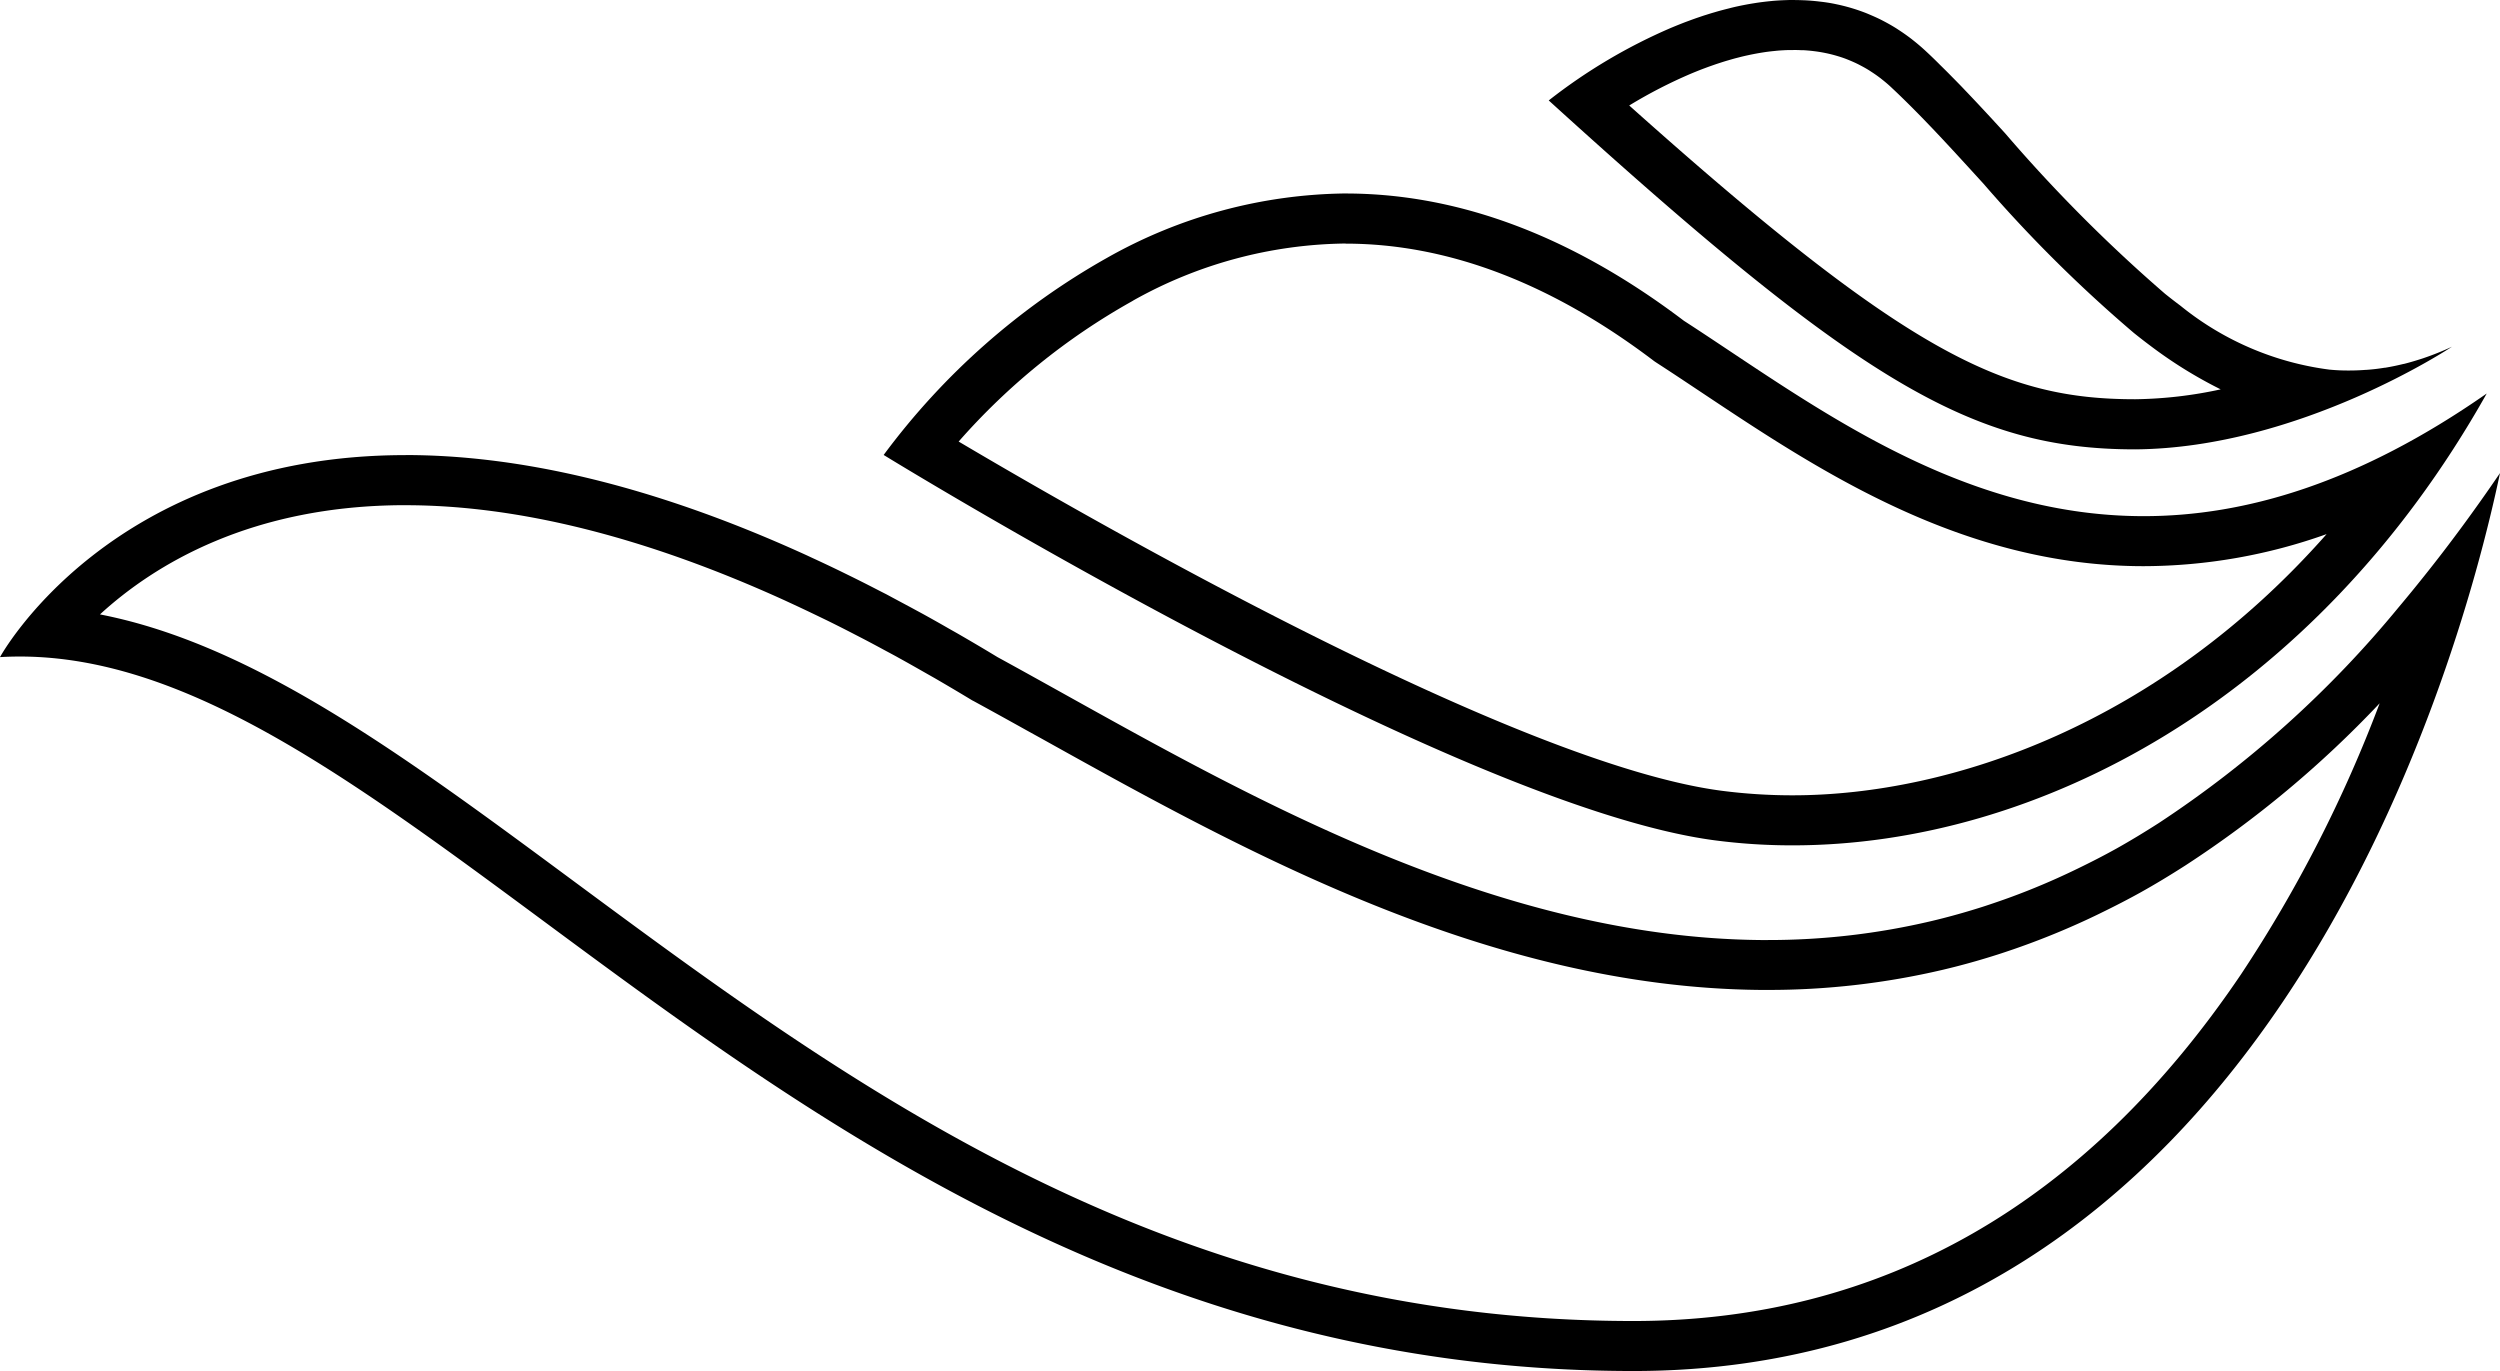
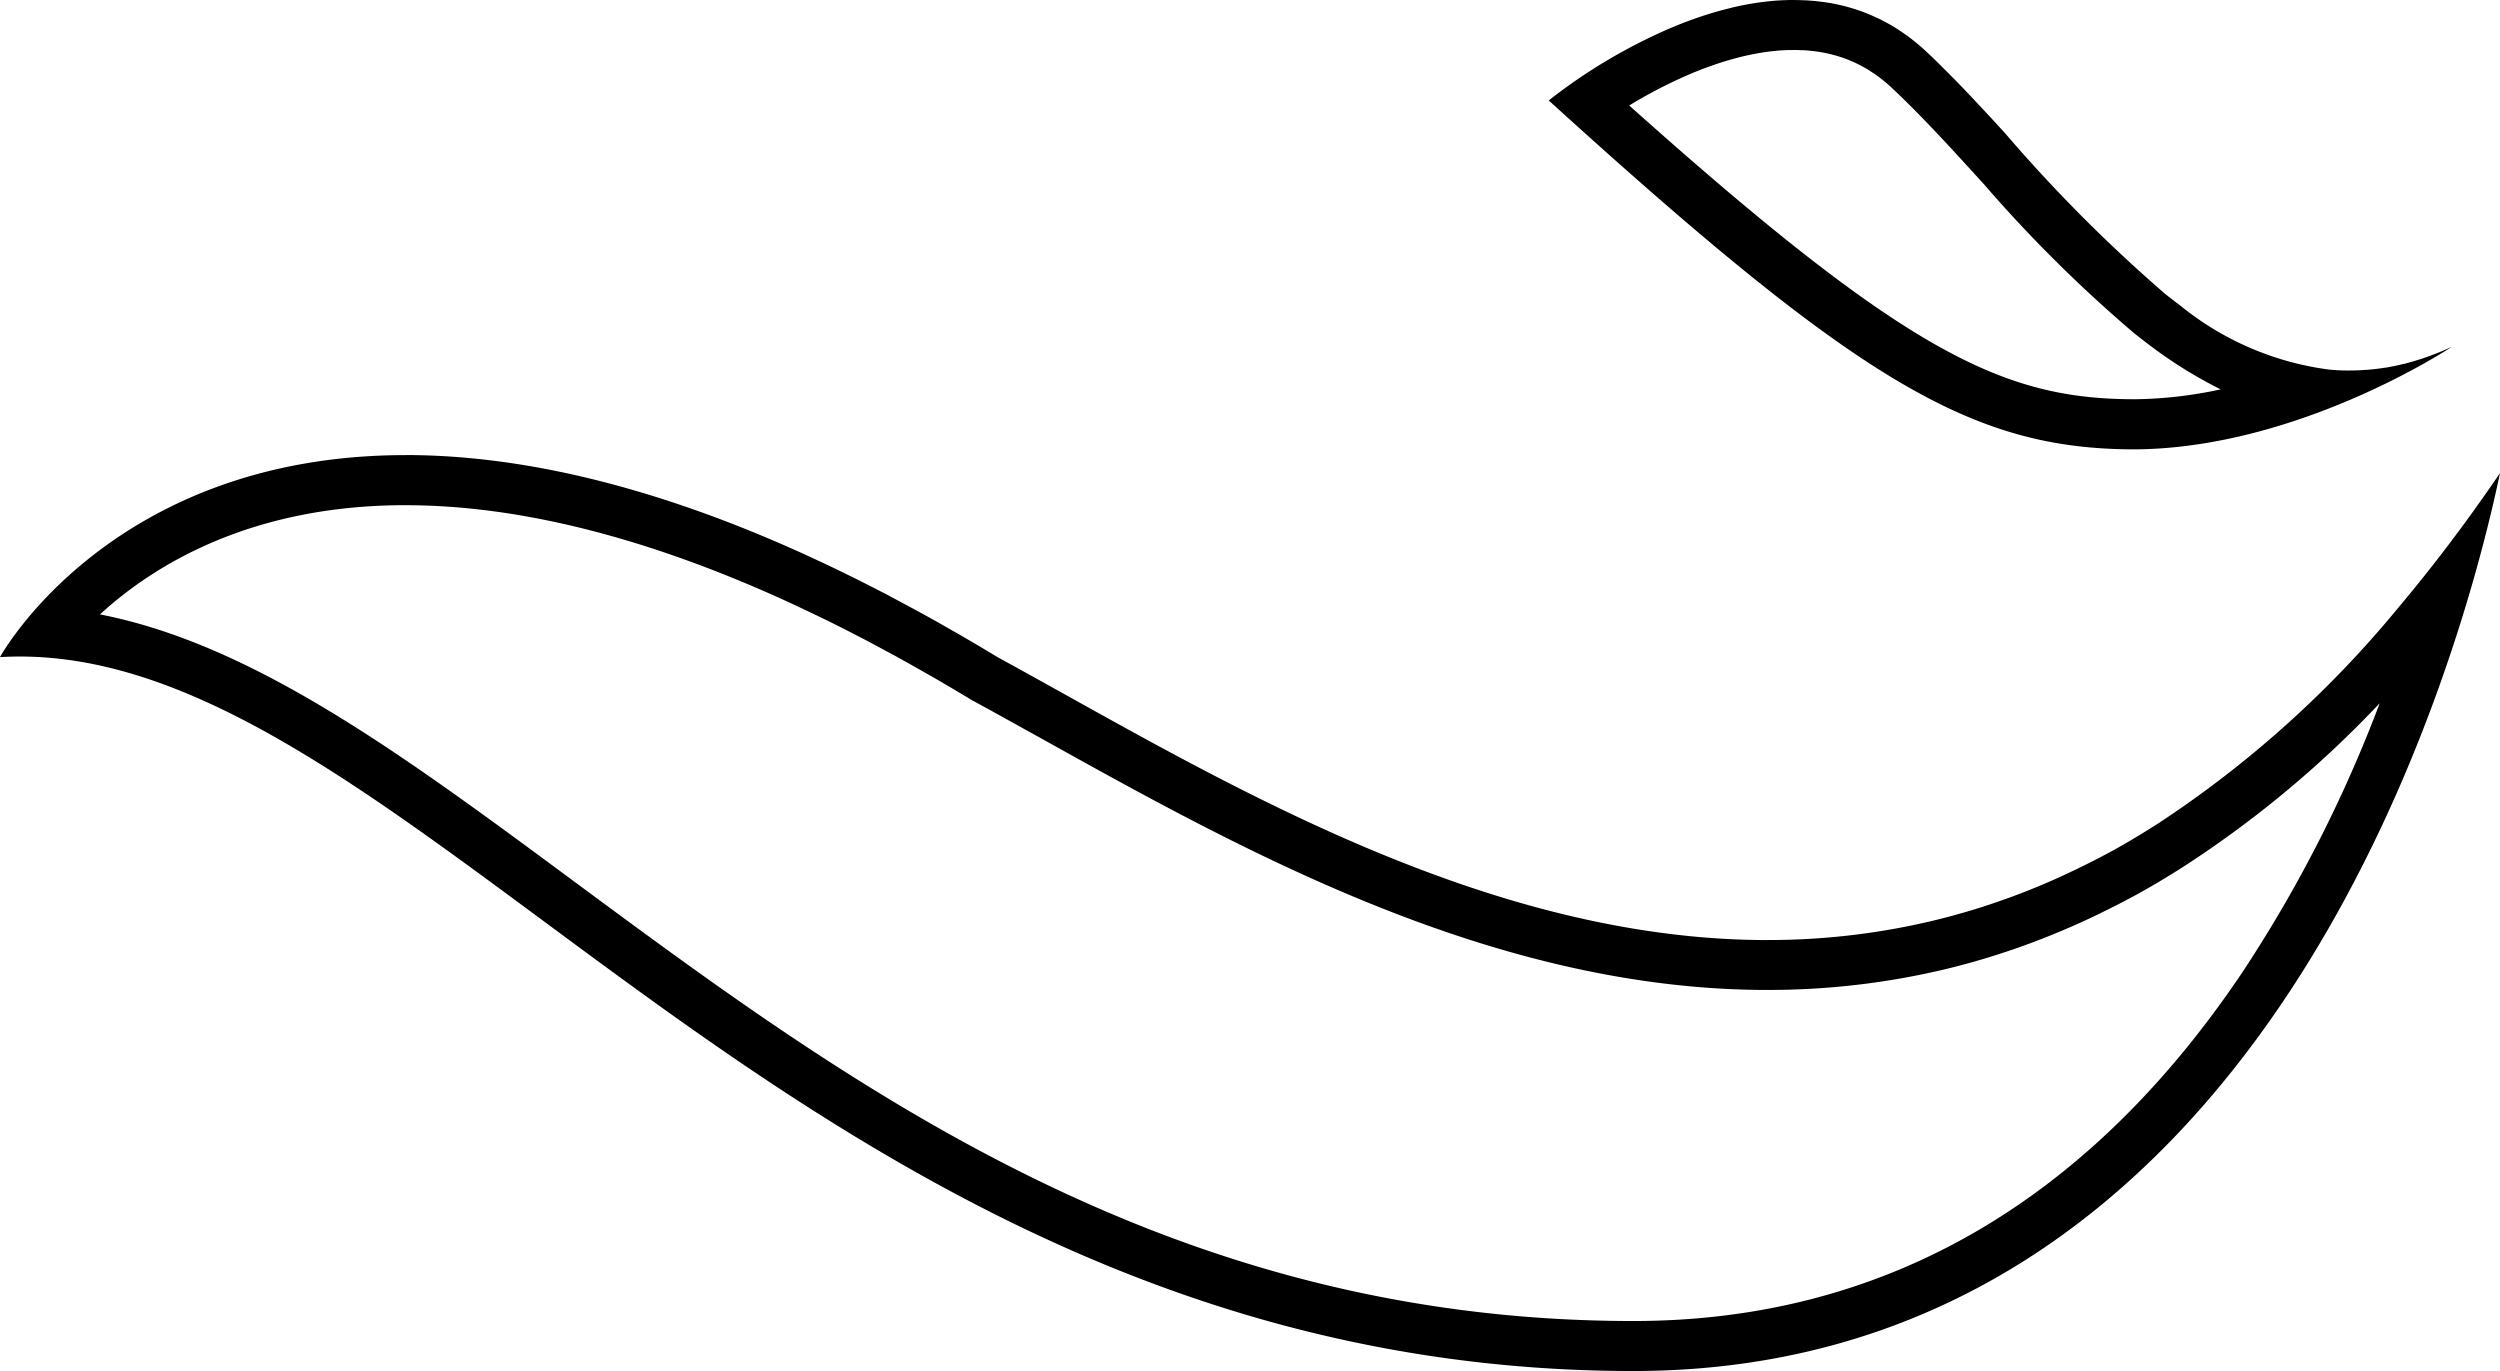
<svg xmlns="http://www.w3.org/2000/svg" width="118.4" height="64.931" viewBox="0 0 118.4 64.931">
  <g id="fluids" transform="translate(-53.975 -42.683)">
    <path id="Path_10" data-name="Path 10" d="M73.187,66.61c5.342,0,11.382,1.517,17.951,4.507l.183.085.15.069c.4.185.8.375,1.214.574l.414.2.082.04q.546.269,1.1.554l.569.294c.36.188.724.383,1.089.581l.15.08c.148.08.3.16.444.242.389.214.781.436,1.176.661l.216.123.316.179c.574.333,1.153.675,1.741,1.031a.934.934,0,0,0,.1.054q1.222.667,2.516,1.389l.724.4c9.422,5.246,21.149,11.776,34.02,11.893h.344A36.047,36.047,0,0,0,146,88.609c.188-.045.377-.091.565-.139.668-.17,1.346-.365,2.015-.579.254-.081.508-.167.762-.254,1.02-.352,2.044-.757,3.044-1.206q.513-.229,1.028-.481c.73-.355,1.372-.687,1.963-1.016.657-.367,1.348-.783,2.111-1.272a50.432,50.432,0,0,0,9.188-7.672,63.987,63.987,0,0,1-6.559,12.826c-7.356,10.9-17.04,16.43-28.784,16.43-22.026,0-37.012-11.085-50.233-20.865-8.025-5.936-15.115-11.181-22.39-12.6,2.575-2.361,7.175-5.173,14.475-5.173m0-2.371c-14,0-19.21,9.567-19.21,9.567h0c.312-.019.628-.028.941-.028,19.079,0,37.617,33.838,76.417,33.838,29.394,0,38.925-32.425,41.042-42.526h0q-1.786,2.621-3.59,4.876-.6.753-1.2,1.467a50.868,50.868,0,0,1-11.371,10.232c-.663.425-1.327.828-1.99,1.2-.614.343-1.229.656-1.843.954q-.481.234-.963.451-1.425.641-2.846,1.127c-.237.082-.474.162-.711.238q-.94.3-1.879.54c-.176.045-.351.088-.527.13a33.555,33.555,0,0,1-7.77.9h-.323c-12.593-.116-24.362-6.852-33.613-12-.867-.482-1.712-.951-2.534-1.4-.6-.365-1.195-.715-1.782-1.055-.184-.107-.364-.206-.546-.31-.4-.231-.807-.459-1.205-.679l-.611-.331c-.375-.2-.749-.4-1.119-.6-.2-.1-.392-.2-.587-.3q-.571-.294-1.135-.571l-.512-.251q-.633-.306-1.253-.591c-.115-.053-.23-.108-.344-.16-7.586-3.453-13.841-4.719-18.933-4.72Zm99.19.851ZM172.375,65.088Zm0,0Z" />
-     <path id="Path_11" data-name="Path 11" d="M117.707,54.222c4.824,0,9.731,1.866,14.584,5.545.047.036.1.07.146.1.705.456,1.426.937,2.166,1.43,5.487,3.655,12.316,8.2,20.9,8.2a25.933,25.933,0,0,0,8.661-1.519c-7.92,8.977-17.766,12.371-25.293,12.371a26.074,26.074,0,0,1-3.386-.219c-9.659-1.279-29.381-12.553-36.108-16.535a31.187,31.187,0,0,1,8.157-6.614c.046-.025.091-.052.135-.08a21,21,0,0,1,10.037-2.685m0-2.371A23.454,23.454,0,0,0,106.395,54.9h0a33.772,33.772,0,0,0-10.57,9.33h0s27.008,16.616,39.346,18.249a28.17,28.17,0,0,0,3.7.24c11.553,0,24.692-6.834,32.876-21.4h0c-6.075,4.239-11.445,5.809-16.244,5.809-8.962,0-15.931-5.472-21.78-9.254-5.808-4.4-11.209-6.027-16.017-6.027Z" />
    <path id="Path_12" data-name="Path 12" d="M138.91,45.052c.113,0,.226,0,.338.007h.107c.159.008.317.022.485.041l.087.011c.157.02.315.046.469.077l.088.018c.156.033.312.073.467.118l.077.023a5,5,0,0,1,.483.17l.047.019c.165.068.317.137.461.21l.058.031c.169.088.322.175.445.254l.064.042c.166.107.316.212.46.323l.042.034c.177.138.338.276.468.4l.029.028c.189.176.377.357.566.542l.037.036q.276.271.555.554l.032.032.029.03c.181.183.361.37.541.558l.042.044.044.045c.177.185.353.373.531.562l.03.032.078.084.515.554.03.034.116.126.468.51.718.787a65.45,65.45,0,0,0,7.123,7.068q.393.316.792.614h0a21.029,21.029,0,0,0,3.315,2.053,20.143,20.143,0,0,1-4.045.468c-6.184,0-10.73-2.071-23.967-13.912a22.689,22.689,0,0,1,2.95-1.518c.185-.077.374-.153.566-.226l.124-.046.043-.016c.141-.052.282-.1.426-.151l.245-.08c.116-.037.232-.073.351-.107.1-.03.2-.058.3-.086l.289-.074c.117-.029.235-.056.353-.081.077-.017.154-.033.233-.048.132-.026.265-.05.433-.077l.136-.021c.15-.021.3-.038.452-.053l.074-.008.055-.005c.161-.014.321-.022.482-.028h.258m0-2.371h-.188l-.147.005c-.2.007-.4.017-.606.034l-.16.016c-.186.019-.371.04-.556.067-.069.009-.138.021-.207.032-.161.025-.322.054-.481.085-.093.018-.186.037-.278.057-.14.03-.28.063-.418.1-.114.028-.227.057-.34.087s-.237.065-.354.1c-.137.039-.272.081-.406.124-.1.03-.189.061-.283.093-.164.055-.325.112-.486.172l-.191.07q-.324.125-.639.256l-.02.008h0a25.977,25.977,0,0,0-5.822,3.451h0c14.687,13.349,20.04,16.525,27.777,16.525,7.8-.061,15-4.862,15-4.862h0a13.256,13.256,0,0,1-1.367.548h0c-.306.1-.608.192-.908.267h-.016c-.3.074-.589.134-.88.182H166.9q-.434.071-.859.1h-.027c-.261.02-.521.03-.778.03h-.088q-.422,0-.837-.041h-.01a14.058,14.058,0,0,1-7.061-3.028h0q-.364-.271-.726-.562h0a72.138,72.138,0,0,1-7.573-7.6c-.158-.173-.315-.345-.473-.516l-.148-.162c-.176-.19-.35-.378-.525-.565l-.111-.119c-.183-.195-.365-.387-.546-.578l-.088-.091c-.188-.2-.376-.391-.563-.581l-.065-.065c-.194-.2-.389-.392-.583-.582L145.8,45.7q-.3-.3-.6-.578H145.2c-.213-.2-.431-.384-.65-.556l-.033-.027c-.213-.164-.428-.315-.645-.455l-.058-.039c-.212-.134-.426-.256-.642-.368l-.078-.041c-.212-.108-.425-.2-.641-.292l-.092-.038q-.318-.125-.639-.223l-.106-.032c-.211-.061-.423-.115-.636-.16l-.117-.025c-.21-.042-.421-.076-.633-.1l-.126-.015q-.313-.036-.627-.053l-.137-.005c-.143-.006-.286-.009-.43-.009Z" />
  </g>
</svg>